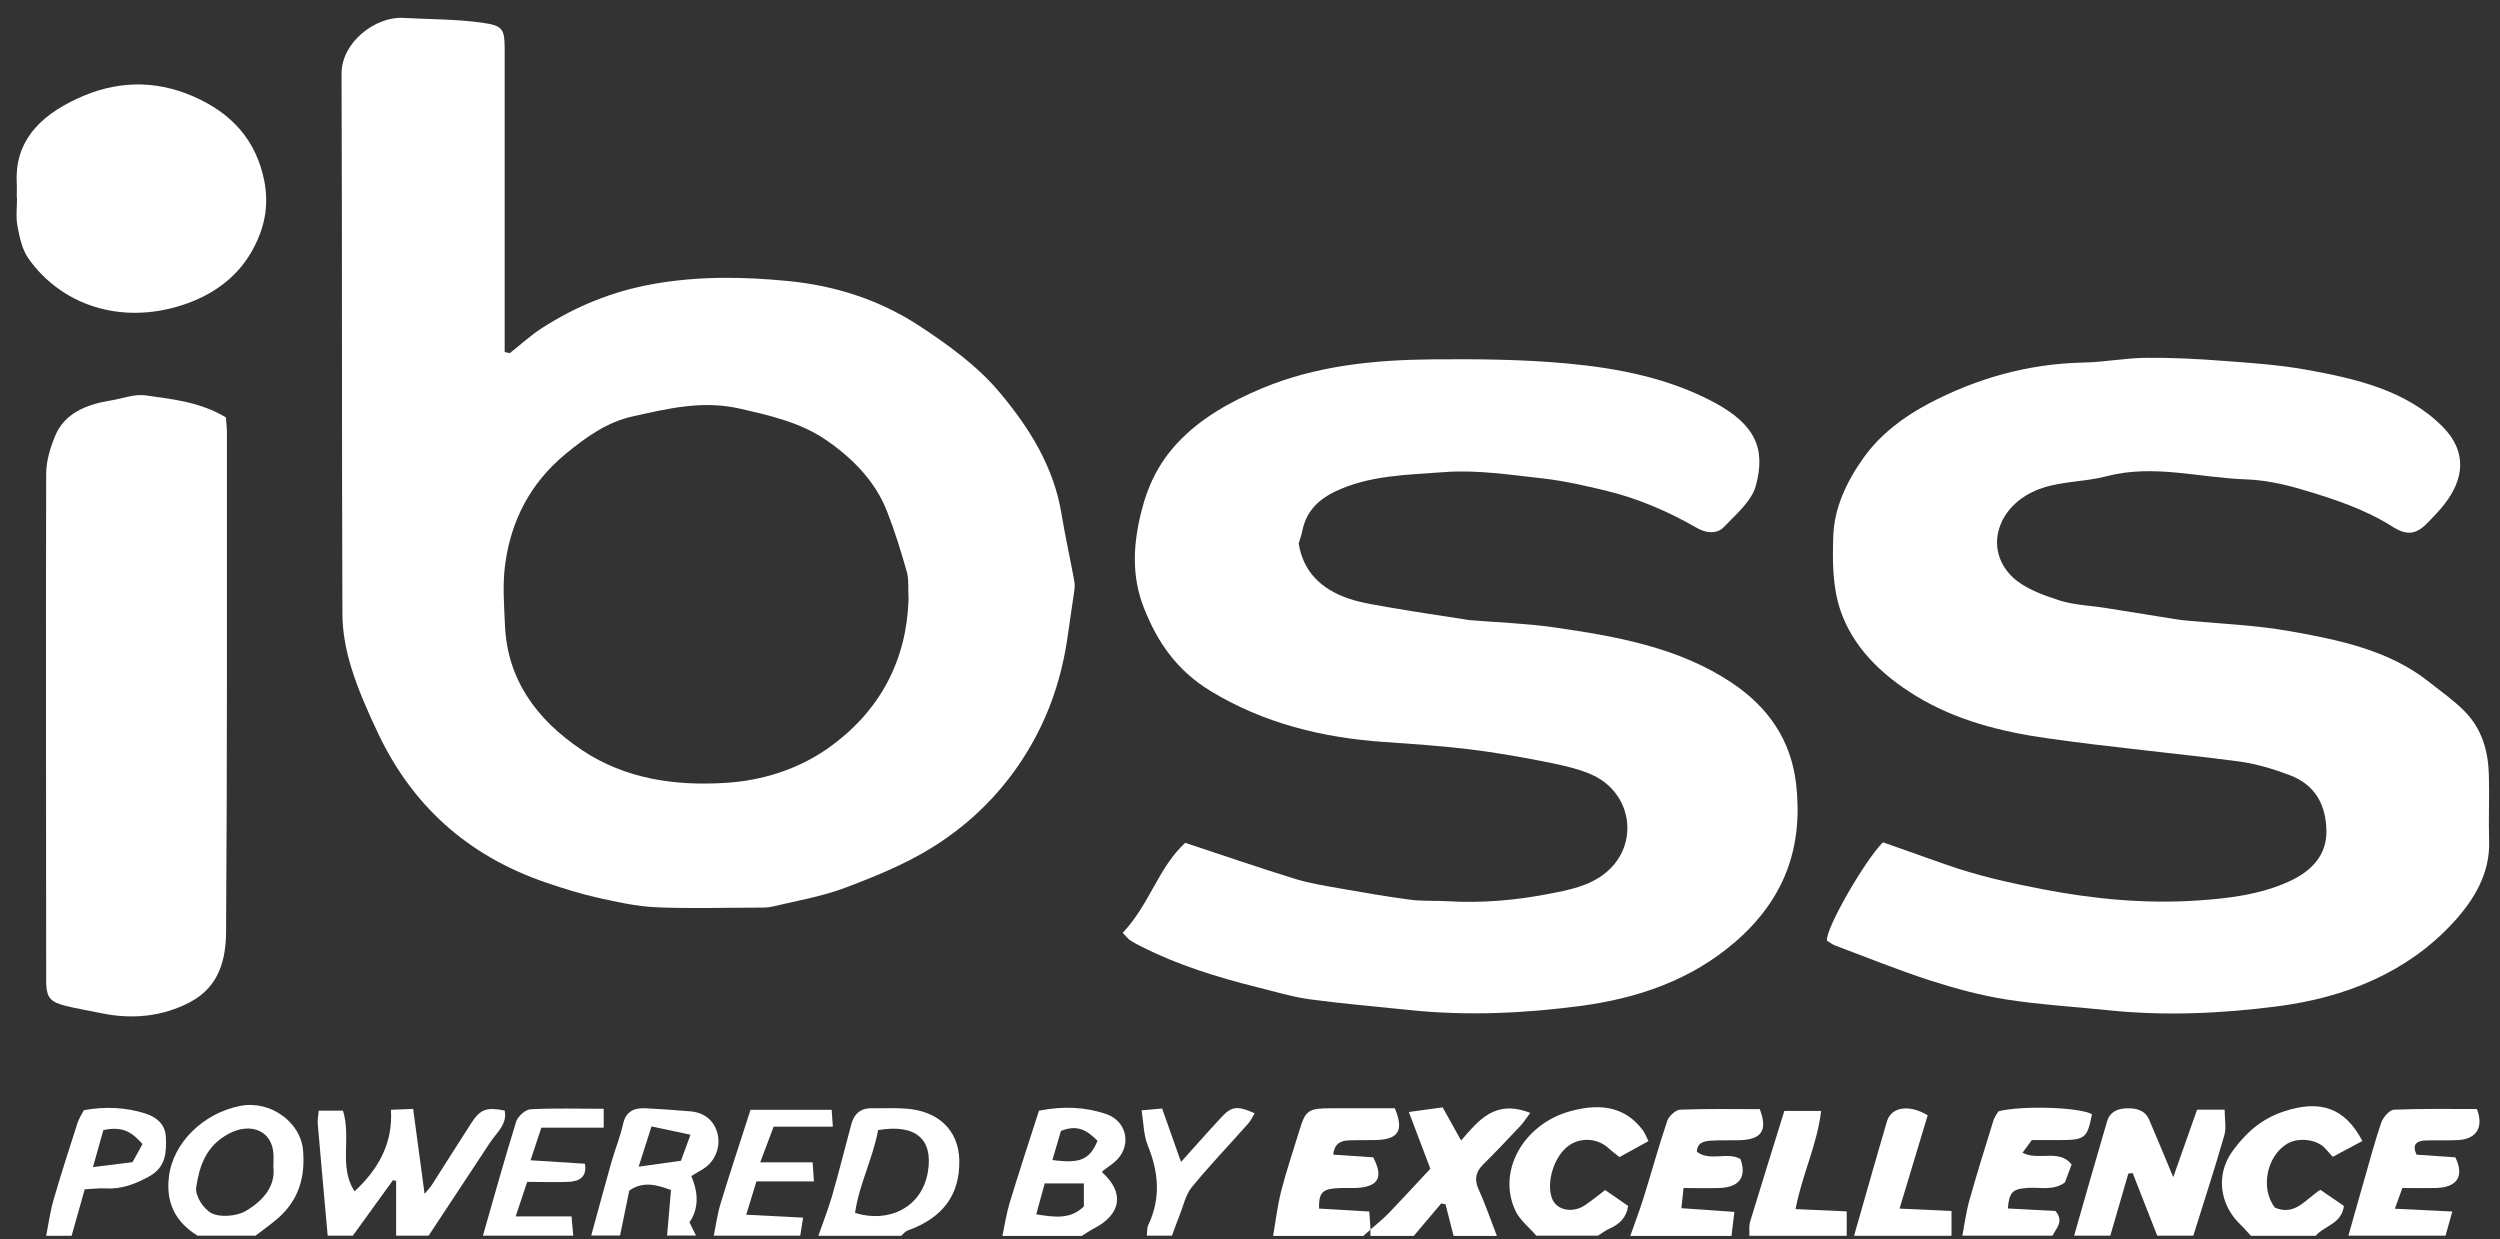
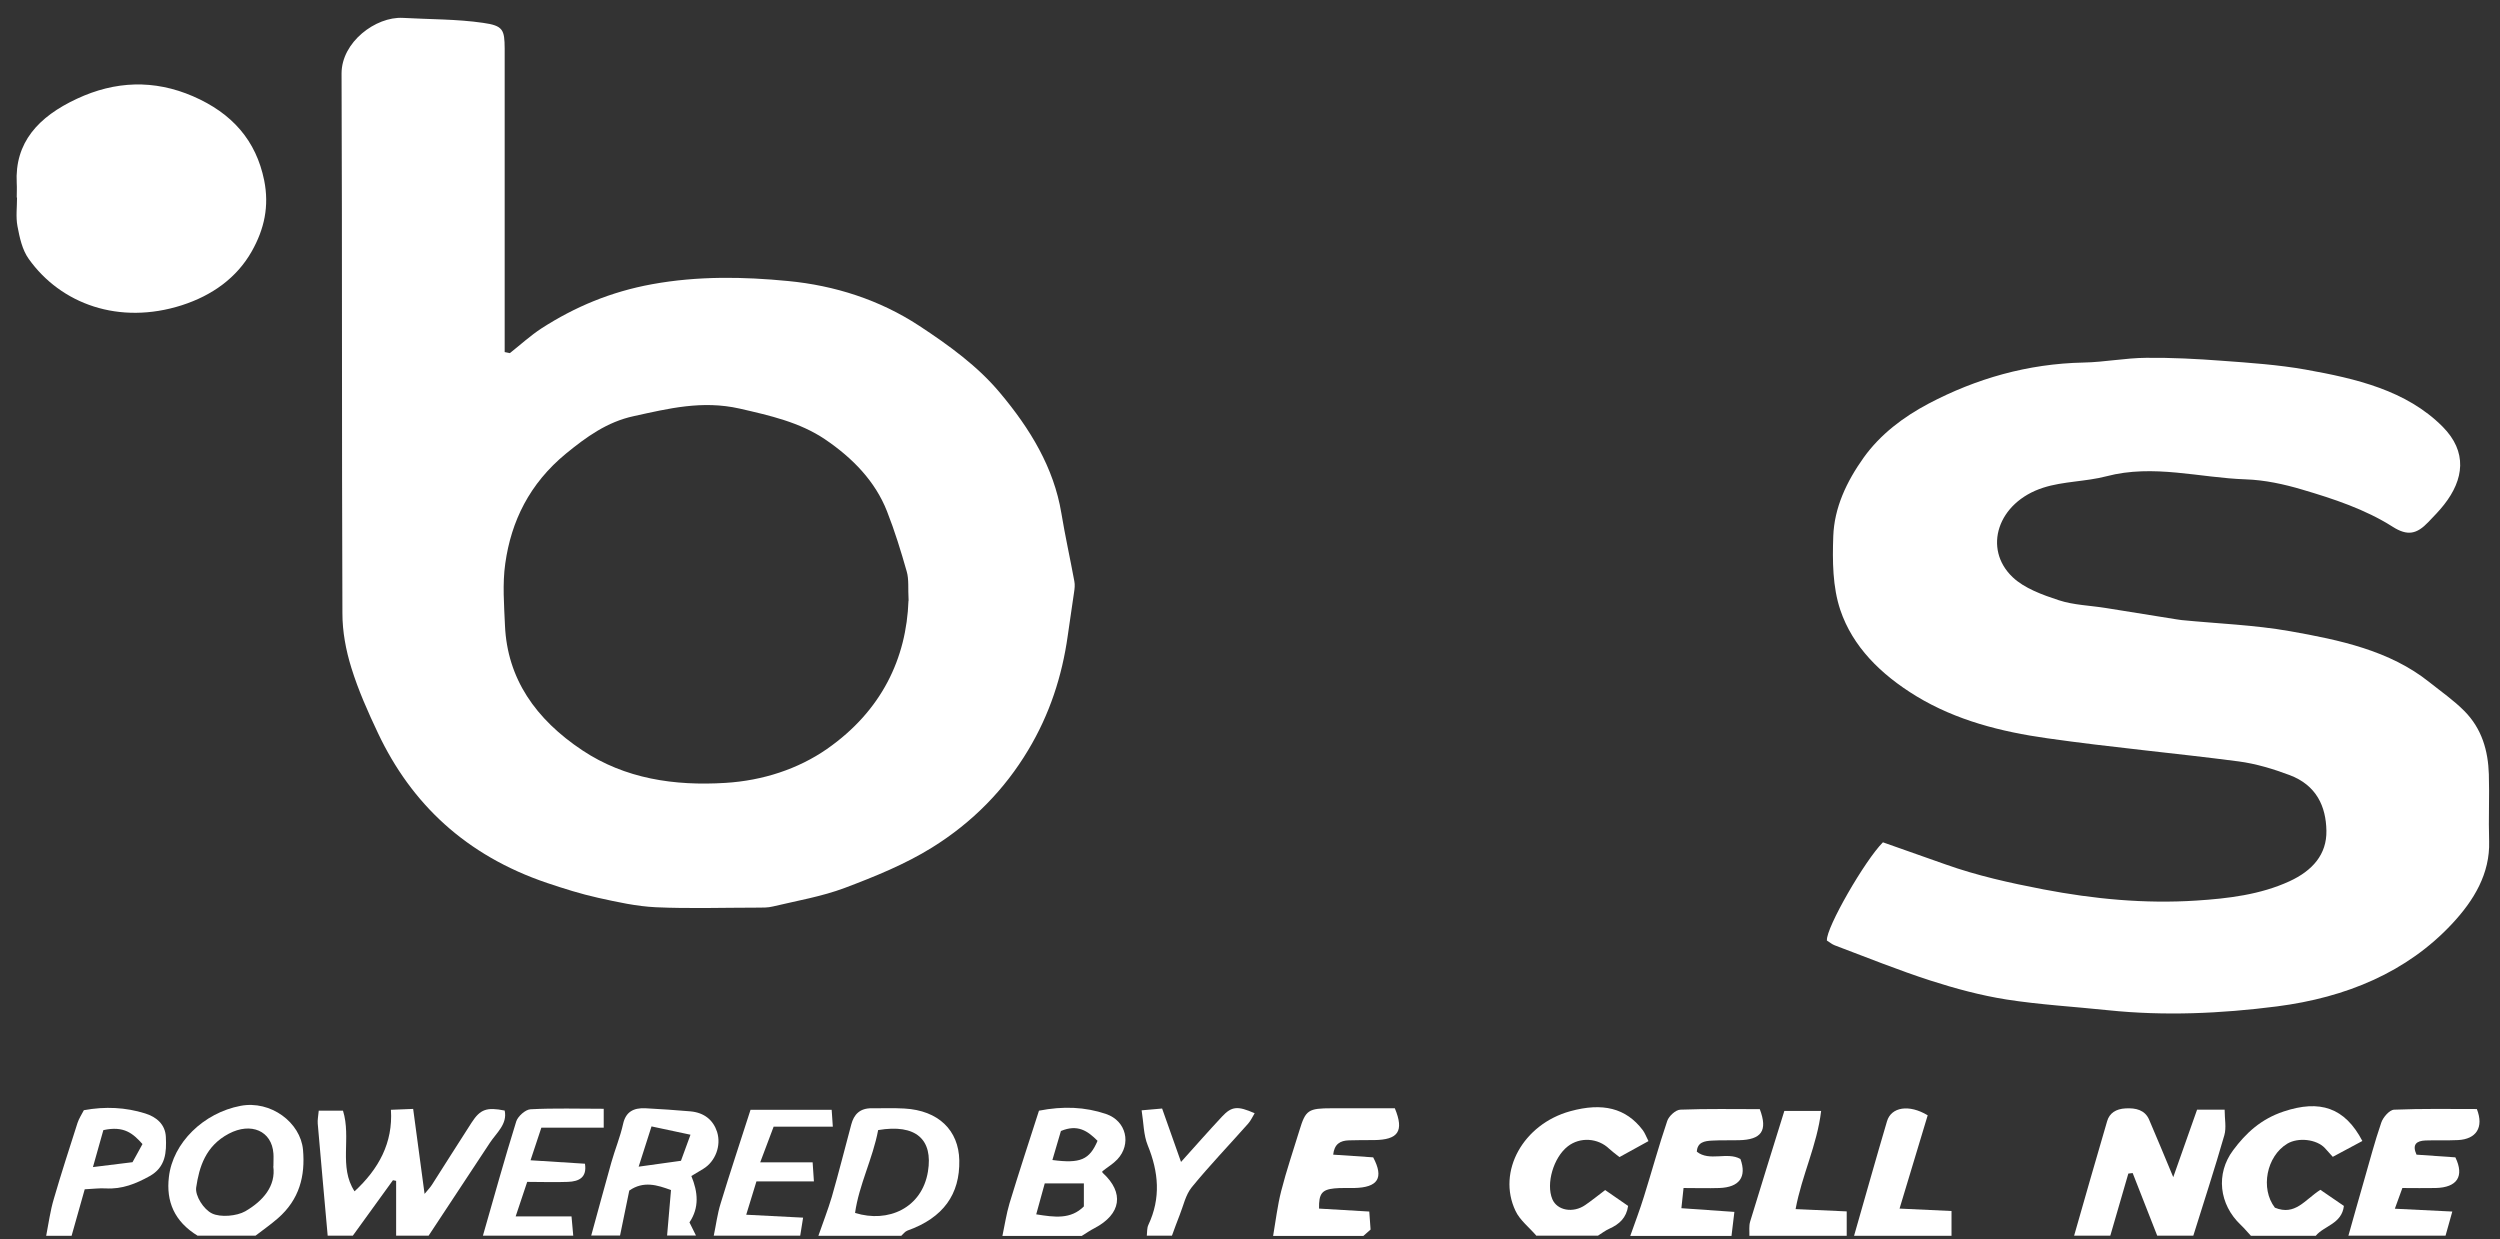
<svg xmlns="http://www.w3.org/2000/svg" width="117" height="58" viewBox="0 0 117 58" fill="none">
  <rect x="0" y="0" width="117" height="58" fill="#333333" stroke="none" />
  <g clip-path="url(#clip0_2970_1519)">
    <path d="M97.067 57.836C97.58 56.048 98.086 54.259 98.614 52.471C98.722 52.094 99.026 51.897 99.472 51.873C99.965 51.843 100.377 51.951 100.573 52.387C100.951 53.26 101.309 54.14 101.708 55.091C102.093 53.996 102.458 52.961 102.823 51.933H104.113C104.113 52.369 104.201 52.776 104.099 53.129C103.647 54.702 103.134 56.269 102.647 57.83H100.958L99.809 54.899L99.606 54.923C99.323 55.892 99.039 56.861 98.762 57.83H97.073L97.067 57.836Z" fill="white" />
    <path d="M15.336 57.836C15.181 56.083 15.019 54.337 14.87 52.584C14.857 52.417 14.89 52.249 14.917 51.98H16.052C16.451 53.26 15.843 54.606 16.593 55.754C17.721 54.714 18.397 53.481 18.295 51.938L19.336 51.897C19.518 53.242 19.687 54.522 19.87 55.874C20.005 55.706 20.126 55.587 20.214 55.449C20.836 54.48 21.444 53.505 22.072 52.536C22.478 51.908 22.782 51.807 23.619 51.974C23.755 52.608 23.234 53.015 22.924 53.487C21.971 54.935 21.012 56.382 20.059 57.83H18.539V55.264L18.39 55.234C17.762 56.101 17.14 56.962 16.512 57.83H15.329L15.336 57.836Z" fill="white" />
    <path d="M109.904 57.836C110.147 56.981 110.384 56.119 110.633 55.264C110.897 54.355 111.134 53.434 111.444 52.537C111.526 52.291 111.829 51.939 112.046 51.933C113.349 51.879 114.66 51.903 115.917 51.903C116.255 52.77 115.883 53.314 115.032 53.356C114.525 53.38 114.018 53.356 113.512 53.374C113.093 53.392 112.876 53.559 113.093 54.038L114.911 54.164C115.343 55.055 114.991 55.575 113.991 55.599C113.492 55.611 112.984 55.599 112.431 55.599C112.309 55.934 112.214 56.203 112.079 56.568L114.768 56.7C114.64 57.172 114.546 57.501 114.451 57.83H109.89L109.904 57.836Z" fill="white" />
-     <path d="M91.837 57.836C91.945 57.28 92.013 56.717 92.168 56.173C92.52 54.923 92.905 53.685 93.29 52.447C93.337 52.285 93.452 52.136 93.526 52.01C94.647 51.723 97.35 51.819 97.904 52.148C97.674 53.296 97.593 53.356 96.282 53.356C95.89 53.356 95.499 53.356 95.087 53.356C94.931 53.571 94.803 53.745 94.654 53.948C95.391 54.343 96.377 53.751 96.951 54.498C96.843 54.791 96.736 55.073 96.64 55.336C96.1 55.736 95.485 55.557 94.911 55.593C94.195 55.641 94.04 55.766 93.965 56.556L96.195 56.675C96.613 57.166 96.222 57.483 96.06 57.83H91.837V57.836Z" fill="white" />
    <path d="M76.298 57.836C76.514 57.225 76.744 56.621 76.933 56.011C77.304 54.827 77.629 53.631 78.027 52.459C78.101 52.237 78.419 51.938 78.642 51.932C79.892 51.884 81.149 51.908 82.358 51.908C82.743 52.925 82.432 53.338 81.385 53.362C80.966 53.374 80.541 53.356 80.122 53.38C79.777 53.398 79.433 53.452 79.412 53.9C80.007 54.373 80.838 53.888 81.452 54.241C81.757 55.078 81.405 55.569 80.46 55.599C79.932 55.617 79.406 55.599 78.79 55.599C78.75 55.94 78.723 56.197 78.689 56.544L81.169 56.717C81.115 57.16 81.074 57.501 81.034 57.842H76.305L76.298 57.836Z" fill="white" />
    <path d="M59.583 57.836C59.704 57.136 59.785 56.425 59.961 55.737C60.204 54.78 60.529 53.835 60.819 52.884C61.103 51.951 61.224 51.867 62.333 51.867C63.333 51.867 64.332 51.867 65.278 51.867C65.724 52.944 65.434 53.344 64.305 53.356C63.913 53.356 63.522 53.356 63.13 53.368C62.718 53.38 62.447 53.542 62.393 54.038L64.265 54.164C64.778 55.133 64.488 55.575 63.373 55.599C63.062 55.605 62.752 55.587 62.447 55.617C61.866 55.677 61.718 55.862 61.731 56.562L64.082 56.7C64.109 57.023 64.123 57.28 64.143 57.543L63.805 57.842C62.4 57.842 60.988 57.842 59.583 57.842V57.836Z" fill="white" />
-     <path d="M64.136 57.543C64.427 57.286 64.738 57.041 65.008 56.76C65.657 56.084 66.292 55.39 66.94 54.696C66.623 53.859 66.305 53.027 65.934 52.041C66.501 51.963 66.967 51.897 67.515 51.825L68.38 53.374C69.217 52.417 69.96 51.443 71.615 52.082C71.433 52.322 71.311 52.531 71.143 52.704C70.568 53.315 69.994 53.919 69.399 54.511C69.041 54.87 69.001 55.228 69.204 55.671C69.521 56.383 69.778 57.118 70.055 57.842H68.028C67.9 57.346 67.778 56.849 67.65 56.359L67.447 56.323L66.163 57.842H64.136V57.543Z" fill="white" />
    <path d="M105.343 57.836C105.188 57.669 105.039 57.489 104.87 57.328C103.85 56.365 103.688 54.929 104.512 53.829C105.106 53.033 105.802 52.376 106.877 52.017C108.566 51.455 109.735 51.825 110.559 53.398C110.12 53.638 109.66 53.883 109.174 54.14C109.005 53.949 108.903 53.835 108.802 53.727C108.41 53.315 107.559 53.219 107.045 53.524C106.073 54.11 105.775 55.623 106.465 56.52C107.417 56.909 107.857 56.156 108.593 55.683C108.965 55.94 109.357 56.203 109.694 56.437C109.599 57.28 108.755 57.37 108.377 57.836H105.336H105.343Z" fill="white" />
    <path d="M71.906 57.836C71.575 57.447 71.129 57.106 70.926 56.67C70.048 54.822 71.291 52.609 73.487 52.005C75.007 51.586 76.095 51.861 76.872 52.878C76.98 53.015 77.034 53.183 77.149 53.404C76.682 53.661 76.243 53.901 75.791 54.152C75.588 53.99 75.439 53.883 75.311 53.763C74.784 53.255 73.946 53.201 73.372 53.649C72.703 54.17 72.345 55.396 72.649 56.12C72.872 56.652 73.622 56.789 74.19 56.395C74.494 56.185 74.777 55.958 75.122 55.695C75.52 55.97 75.858 56.209 76.196 56.437C76.115 56.993 75.791 57.292 75.311 57.507C75.122 57.591 74.96 57.722 74.784 57.83C73.825 57.83 72.872 57.83 71.913 57.83L71.906 57.836Z" fill="white" />
    <path d="M46.914 57.836C47.023 57.327 47.097 56.813 47.245 56.316C47.685 54.869 48.158 53.428 48.624 51.98C49.752 51.759 50.786 51.801 51.766 52.136C52.718 52.459 52.961 53.547 52.292 54.259C52.103 54.462 51.84 54.618 51.59 54.815C51.59 54.815 51.576 54.869 51.61 54.893C52.623 55.82 52.475 56.819 51.225 57.477C51.016 57.584 50.826 57.716 50.624 57.842C49.387 57.842 48.144 57.842 46.908 57.842L46.914 57.836ZM50.725 55.383H48.894C48.752 55.898 48.631 56.34 48.495 56.831C49.353 56.968 50.11 57.076 50.725 56.46V55.383ZM51.36 53.386C50.901 52.925 50.434 52.602 49.651 52.931C49.522 53.356 49.387 53.816 49.252 54.289C50.563 54.462 50.989 54.277 51.367 53.386H51.36Z" fill="white" />
    <path d="M38.3 57.836C38.51 57.226 38.746 56.628 38.929 56.012C39.253 54.887 39.537 53.751 39.841 52.62C39.962 52.166 40.233 51.855 40.814 51.867C41.321 51.873 41.827 51.849 42.327 51.879C43.922 51.968 44.867 52.901 44.895 54.301C44.928 55.886 44.151 56.993 42.469 57.591C42.354 57.633 42.273 57.752 42.179 57.836H38.294H38.3ZM41.097 52.889C40.847 54.223 40.199 55.455 40.017 56.765C41.57 57.25 43.151 56.532 43.428 54.827C43.672 53.338 42.881 52.584 41.091 52.889H41.097Z" fill="white" />
    <path d="M9.256 57.836C8.154 57.166 7.769 56.221 7.904 55.085C8.087 53.476 9.533 52.082 11.255 51.754C12.668 51.484 14.066 52.531 14.181 53.811C14.289 55.031 14.019 56.132 13.005 57.017C12.674 57.304 12.309 57.561 11.958 57.83C11.059 57.83 10.154 57.83 9.256 57.83V57.836ZM12.796 54.583C12.796 54.331 12.809 54.158 12.796 53.984C12.722 52.926 11.749 52.507 10.708 53.057C9.62 53.632 9.323 54.612 9.181 55.575C9.127 55.964 9.526 56.598 9.924 56.79C10.316 56.981 11.08 56.915 11.478 56.688C12.316 56.203 12.918 55.498 12.789 54.583H12.796Z" fill="white" />
    <path d="M27.666 57.836C27.984 56.688 28.288 55.539 28.612 54.397C28.781 53.799 29.025 53.213 29.16 52.603C29.281 52.052 29.626 51.837 30.214 51.867C30.91 51.903 31.612 51.951 32.308 52.011C32.97 52.07 33.382 52.429 33.558 52.968C33.767 53.625 33.47 54.361 32.923 54.696C32.74 54.804 32.565 54.911 32.355 55.037C32.666 55.791 32.734 56.514 32.267 57.208C32.369 57.423 32.47 57.627 32.572 57.824H31.22C31.281 57.124 31.342 56.425 31.403 55.695C30.768 55.462 30.119 55.252 29.45 55.719L29.018 57.824H27.666V57.836ZM30.491 52.716C30.268 53.416 30.105 53.919 29.889 54.6L31.869 54.325C32.004 53.96 32.132 53.607 32.315 53.105L30.491 52.716Z" fill="white" />
    <path d="M33.403 57.836C33.511 57.327 33.571 56.813 33.727 56.317C34.166 54.869 34.646 53.434 35.125 51.938H38.922L38.976 52.728H36.206C35.997 53.29 35.808 53.787 35.578 54.397H38.031L38.091 55.288H35.402C35.233 55.844 35.098 56.287 34.923 56.849L37.585 56.986L37.45 57.83H33.396L33.403 57.836Z" fill="white" />
    <path d="M22.599 57.836C23.113 56.047 23.606 54.259 24.16 52.483C24.234 52.249 24.585 51.926 24.829 51.914C25.937 51.855 27.058 51.891 28.254 51.891V52.776H25.335L24.829 54.301C25.707 54.355 26.538 54.409 27.376 54.462C27.477 55.102 27.105 55.294 26.572 55.312C25.964 55.336 25.349 55.312 24.673 55.312C24.491 55.856 24.335 56.317 24.133 56.927H26.747C26.781 57.309 26.802 57.573 26.828 57.83H22.606L22.599 57.836Z" fill="white" />
    <path d="M2.161 57.837C2.276 57.256 2.35 56.67 2.519 56.108C2.864 54.918 3.249 53.739 3.627 52.555C3.695 52.346 3.823 52.154 3.925 51.957C4.931 51.772 5.884 51.825 6.789 52.107C7.33 52.274 7.735 52.627 7.762 53.207C7.796 53.925 7.762 54.625 6.992 55.049C6.377 55.39 5.715 55.665 4.945 55.617C4.647 55.6 4.343 55.642 3.965 55.659C3.756 56.407 3.553 57.119 3.35 57.837H2.168H2.161ZM4.837 52.89C4.695 53.392 4.539 53.937 4.35 54.619L6.201 54.391C6.384 54.056 6.532 53.799 6.668 53.542C6.228 53.052 5.81 52.675 4.837 52.89Z" fill="white" />
    <path d="M81.871 57.836C81.879 57.614 81.844 57.381 81.906 57.172C82.419 55.479 82.952 53.786 83.507 51.992H85.229C85.04 53.595 84.324 55.007 84.034 56.586L86.426 56.693V57.848H81.865L81.871 57.836Z" fill="white" />
    <path d="M86.77 57.836C87.284 56.047 87.784 54.259 88.311 52.477C88.507 51.807 89.344 51.669 90.216 52.196C89.797 53.601 89.365 55.025 88.899 56.562L91.331 56.675V57.836H86.77Z" fill="white" />
    <path d="M53.671 57.836C53.691 57.663 53.671 57.477 53.745 57.322C54.333 56.072 54.225 54.852 53.712 53.596C53.516 53.111 53.523 52.555 53.428 51.963L54.387 51.879C54.671 52.686 54.941 53.446 55.272 54.379C55.982 53.59 56.576 52.914 57.191 52.256C57.644 51.771 57.921 51.747 58.718 52.1C58.617 52.262 58.542 52.441 58.414 52.585C57.536 53.578 56.61 54.541 55.779 55.557C55.482 55.922 55.387 56.419 55.212 56.855C55.083 57.178 54.968 57.501 54.847 57.83H53.664L53.671 57.836Z" fill="white" />
    <path d="M23.856 16.531C24.356 16.136 24.822 15.706 25.355 15.359C26.91 14.36 28.585 13.654 30.517 13.301C32.652 12.912 34.794 12.948 36.882 13.152C39.064 13.361 41.165 14.031 43.016 15.245C44.428 16.172 45.766 17.147 46.8 18.385C48.212 20.066 49.32 21.89 49.671 24.013C49.847 25.078 50.083 26.137 50.279 27.201C50.313 27.369 50.293 27.548 50.266 27.722C50.171 28.404 50.063 29.079 49.969 29.761C49.705 31.639 49.124 33.434 48.117 35.108C47.023 36.939 45.516 38.488 43.618 39.666C42.368 40.444 40.942 41.024 39.53 41.556C38.463 41.957 37.301 42.154 36.172 42.423C35.936 42.483 35.672 42.477 35.416 42.477C33.841 42.477 32.26 42.531 30.693 42.459C29.788 42.417 28.882 42.214 27.991 42.017C27.18 41.837 26.389 41.586 25.605 41.323C21.788 40.031 19.248 37.602 17.694 34.319C17.221 33.32 16.768 32.303 16.444 31.256C16.187 30.431 16.025 29.558 16.025 28.709C15.991 20.287 16.018 11.86 15.985 3.438C15.985 1.967 17.586 0.771 18.849 0.837C20.106 0.908 21.376 0.89 22.613 1.07C23.552 1.201 23.612 1.399 23.619 2.272C23.619 6.722 23.619 11.166 23.619 15.616V16.477L23.856 16.525V16.531ZM42.523 28.11C42.489 27.53 42.544 27.124 42.435 26.747C42.165 25.796 41.875 24.851 41.51 23.924C40.962 22.53 39.915 21.442 38.605 20.556C37.422 19.761 36.044 19.45 34.612 19.121C32.855 18.726 31.281 19.121 29.666 19.474C28.409 19.743 27.436 20.455 26.491 21.226C24.781 22.632 23.923 24.39 23.646 26.376C23.511 27.327 23.592 28.314 23.633 29.277C23.741 31.753 25.058 33.655 27.261 35.12C29.254 36.442 31.551 36.789 33.956 36.639C35.699 36.532 37.355 35.988 38.699 35.054C41.267 33.266 42.422 30.802 42.517 28.11H42.523Z" fill="white" />
    <path d="M85.5 44.002C85.459 43.421 87.277 40.263 88.121 39.42C89.088 39.761 90.067 40.108 91.053 40.455C92.533 40.981 94.06 41.322 95.621 41.621C97.993 42.076 100.377 42.303 102.782 42.147C104.269 42.052 105.782 41.872 107.147 41.244C108.228 40.748 108.897 39.982 108.876 38.876C108.856 37.745 108.417 36.752 107.154 36.274C106.39 35.987 105.58 35.742 104.768 35.634C101.79 35.245 98.783 34.976 95.81 34.551C93.648 34.246 91.553 33.714 89.689 32.584C88 31.555 86.703 30.251 86.128 28.552C85.763 27.464 85.757 26.25 85.797 25.095C85.844 23.767 86.412 22.547 87.223 21.411C88 20.328 89.074 19.515 90.263 18.887C92.479 17.721 94.891 17.021 97.512 16.967C98.492 16.949 99.465 16.752 100.445 16.746C101.62 16.734 102.803 16.794 103.978 16.883C105.289 16.979 106.613 17.069 107.897 17.296C110.268 17.721 112.613 18.265 114.309 19.963C115.491 21.148 115.308 22.44 114.383 23.618C114.16 23.905 113.903 24.162 113.647 24.431C113.106 25 112.673 25.095 111.978 24.653C110.687 23.833 109.221 23.349 107.741 22.912C106.897 22.661 105.992 22.464 105.106 22.434C102.938 22.362 100.783 21.71 98.58 22.29C97.621 22.541 96.56 22.523 95.627 22.823C93.479 23.51 92.79 25.687 94.195 27.015C94.736 27.53 95.587 27.841 96.357 28.092C97.046 28.319 97.83 28.337 98.567 28.457C99.661 28.63 100.749 28.804 101.844 28.983C101.924 28.995 102.012 29.007 102.093 29.019C103.789 29.186 105.505 29.246 107.167 29.539C109.498 29.952 111.836 30.442 113.687 31.92C114.241 32.362 114.836 32.775 115.329 33.272C116.16 34.109 116.443 35.144 116.478 36.232C116.511 37.273 116.458 38.32 116.491 39.366C116.538 40.88 115.782 42.136 114.761 43.23C112.646 45.497 109.809 46.681 106.559 47.1C103.938 47.435 101.303 47.554 98.661 47.279C97.073 47.112 95.472 47.022 93.905 46.777C92.696 46.586 91.506 46.263 90.351 45.892C88.831 45.401 87.358 44.803 85.865 44.241C85.736 44.193 85.635 44.103 85.493 44.014L85.5 44.002Z" fill="white" />
-     <path d="M52.543 43.655C53.8 42.327 54.212 40.599 55.468 39.444C57.259 40.037 58.928 40.611 60.61 41.131C61.286 41.34 62.008 41.454 62.718 41.58C63.806 41.771 64.893 41.962 65.995 42.106C66.576 42.184 67.17 42.142 67.758 42.178C69.339 42.273 70.907 42.136 72.434 41.843C73.393 41.657 74.386 41.484 75.177 40.82C76.737 39.516 76.406 37.076 74.447 36.233C73.731 35.928 72.92 35.772 72.143 35.617C71.008 35.395 69.859 35.198 68.711 35.06C67.407 34.905 66.089 34.815 64.779 34.725C61.853 34.522 59.13 33.84 56.664 32.345C55.036 31.358 54.144 30 53.529 28.433C52.942 26.938 53.036 25.443 53.421 23.918C53.718 22.721 54.232 21.663 55.11 20.724C56.191 19.569 57.583 18.792 59.083 18.164C61.596 17.117 64.299 16.842 67.035 16.818C69.136 16.8 71.251 16.818 73.332 17.009C75.73 17.231 78.095 17.697 80.203 18.822C82.156 19.862 82.649 21.005 82.169 22.745C81.973 23.457 81.243 24.073 80.67 24.671C80.352 25 79.852 24.958 79.426 24.713C78.102 23.953 76.697 23.337 75.17 22.966C74.197 22.733 73.217 22.506 72.217 22.392C70.69 22.225 69.13 21.98 67.616 22.093C65.887 22.225 64.089 22.231 62.475 23.008C61.61 23.427 61.117 24.007 60.948 24.845C60.907 25.06 60.826 25.275 60.779 25.431C60.982 26.735 61.813 27.566 63.103 28.009C63.772 28.236 64.502 28.331 65.204 28.457C66.346 28.654 67.495 28.822 68.643 29.001C68.697 29.007 68.751 29.025 68.812 29.025C70.116 29.133 71.433 29.175 72.717 29.36C75.663 29.779 78.588 30.311 81.041 31.95C82.791 33.116 83.818 34.672 84.055 36.663C84.392 39.552 83.588 42.028 81.196 44.092C79.156 45.85 76.676 46.724 73.933 47.082C71.292 47.429 68.623 47.549 65.954 47.268C64.393 47.106 62.833 46.975 61.279 46.765C60.455 46.652 59.651 46.401 58.84 46.203C56.955 45.731 55.11 45.162 53.401 44.289C53.232 44.205 53.056 44.116 52.901 44.014C52.793 43.942 52.719 43.835 52.543 43.655Z" fill="white" />
-     <path d="M10.573 19.527C10.586 19.772 10.62 20.017 10.62 20.263C10.62 28.038 10.634 35.819 10.58 43.595C10.573 44.857 10.289 46.167 8.891 46.903C7.614 47.572 6.202 47.722 4.742 47.417C4.195 47.303 3.641 47.214 3.1 47.082C2.364 46.903 2.188 46.693 2.161 46.029C2.161 45.928 2.161 45.832 2.161 45.73C2.161 37.877 2.141 30.03 2.161 22.177C2.161 21.578 2.351 20.951 2.587 20.388C3.019 19.354 4.019 18.929 5.181 18.743C5.729 18.654 6.296 18.427 6.816 18.504C8.073 18.684 9.377 18.809 10.58 19.539L10.573 19.527Z" fill="white" />
    <path d="M0.783 9.245C0.783 9.024 0.797 8.797 0.783 8.575C0.682 6.673 1.79 5.465 3.6 4.622C5.391 3.784 7.208 3.719 9.026 4.502C10.877 5.304 11.985 6.584 12.363 8.438C12.607 9.652 12.37 10.723 11.782 11.763C11.086 12.995 9.938 13.827 8.505 14.287C5.58 15.22 2.85 14.233 1.344 12.116C1.033 11.68 0.918 11.111 0.817 10.585C0.736 10.148 0.797 9.694 0.797 9.245H0.79H0.783Z" fill="white" />
  </g>
  <defs>
    <clipPath id="clip0_2970_1519">
      <rect width="116" height="57" fill="white" transform="translate(0.5 0.836)" />
    </clipPath>
  </defs>
</svg>